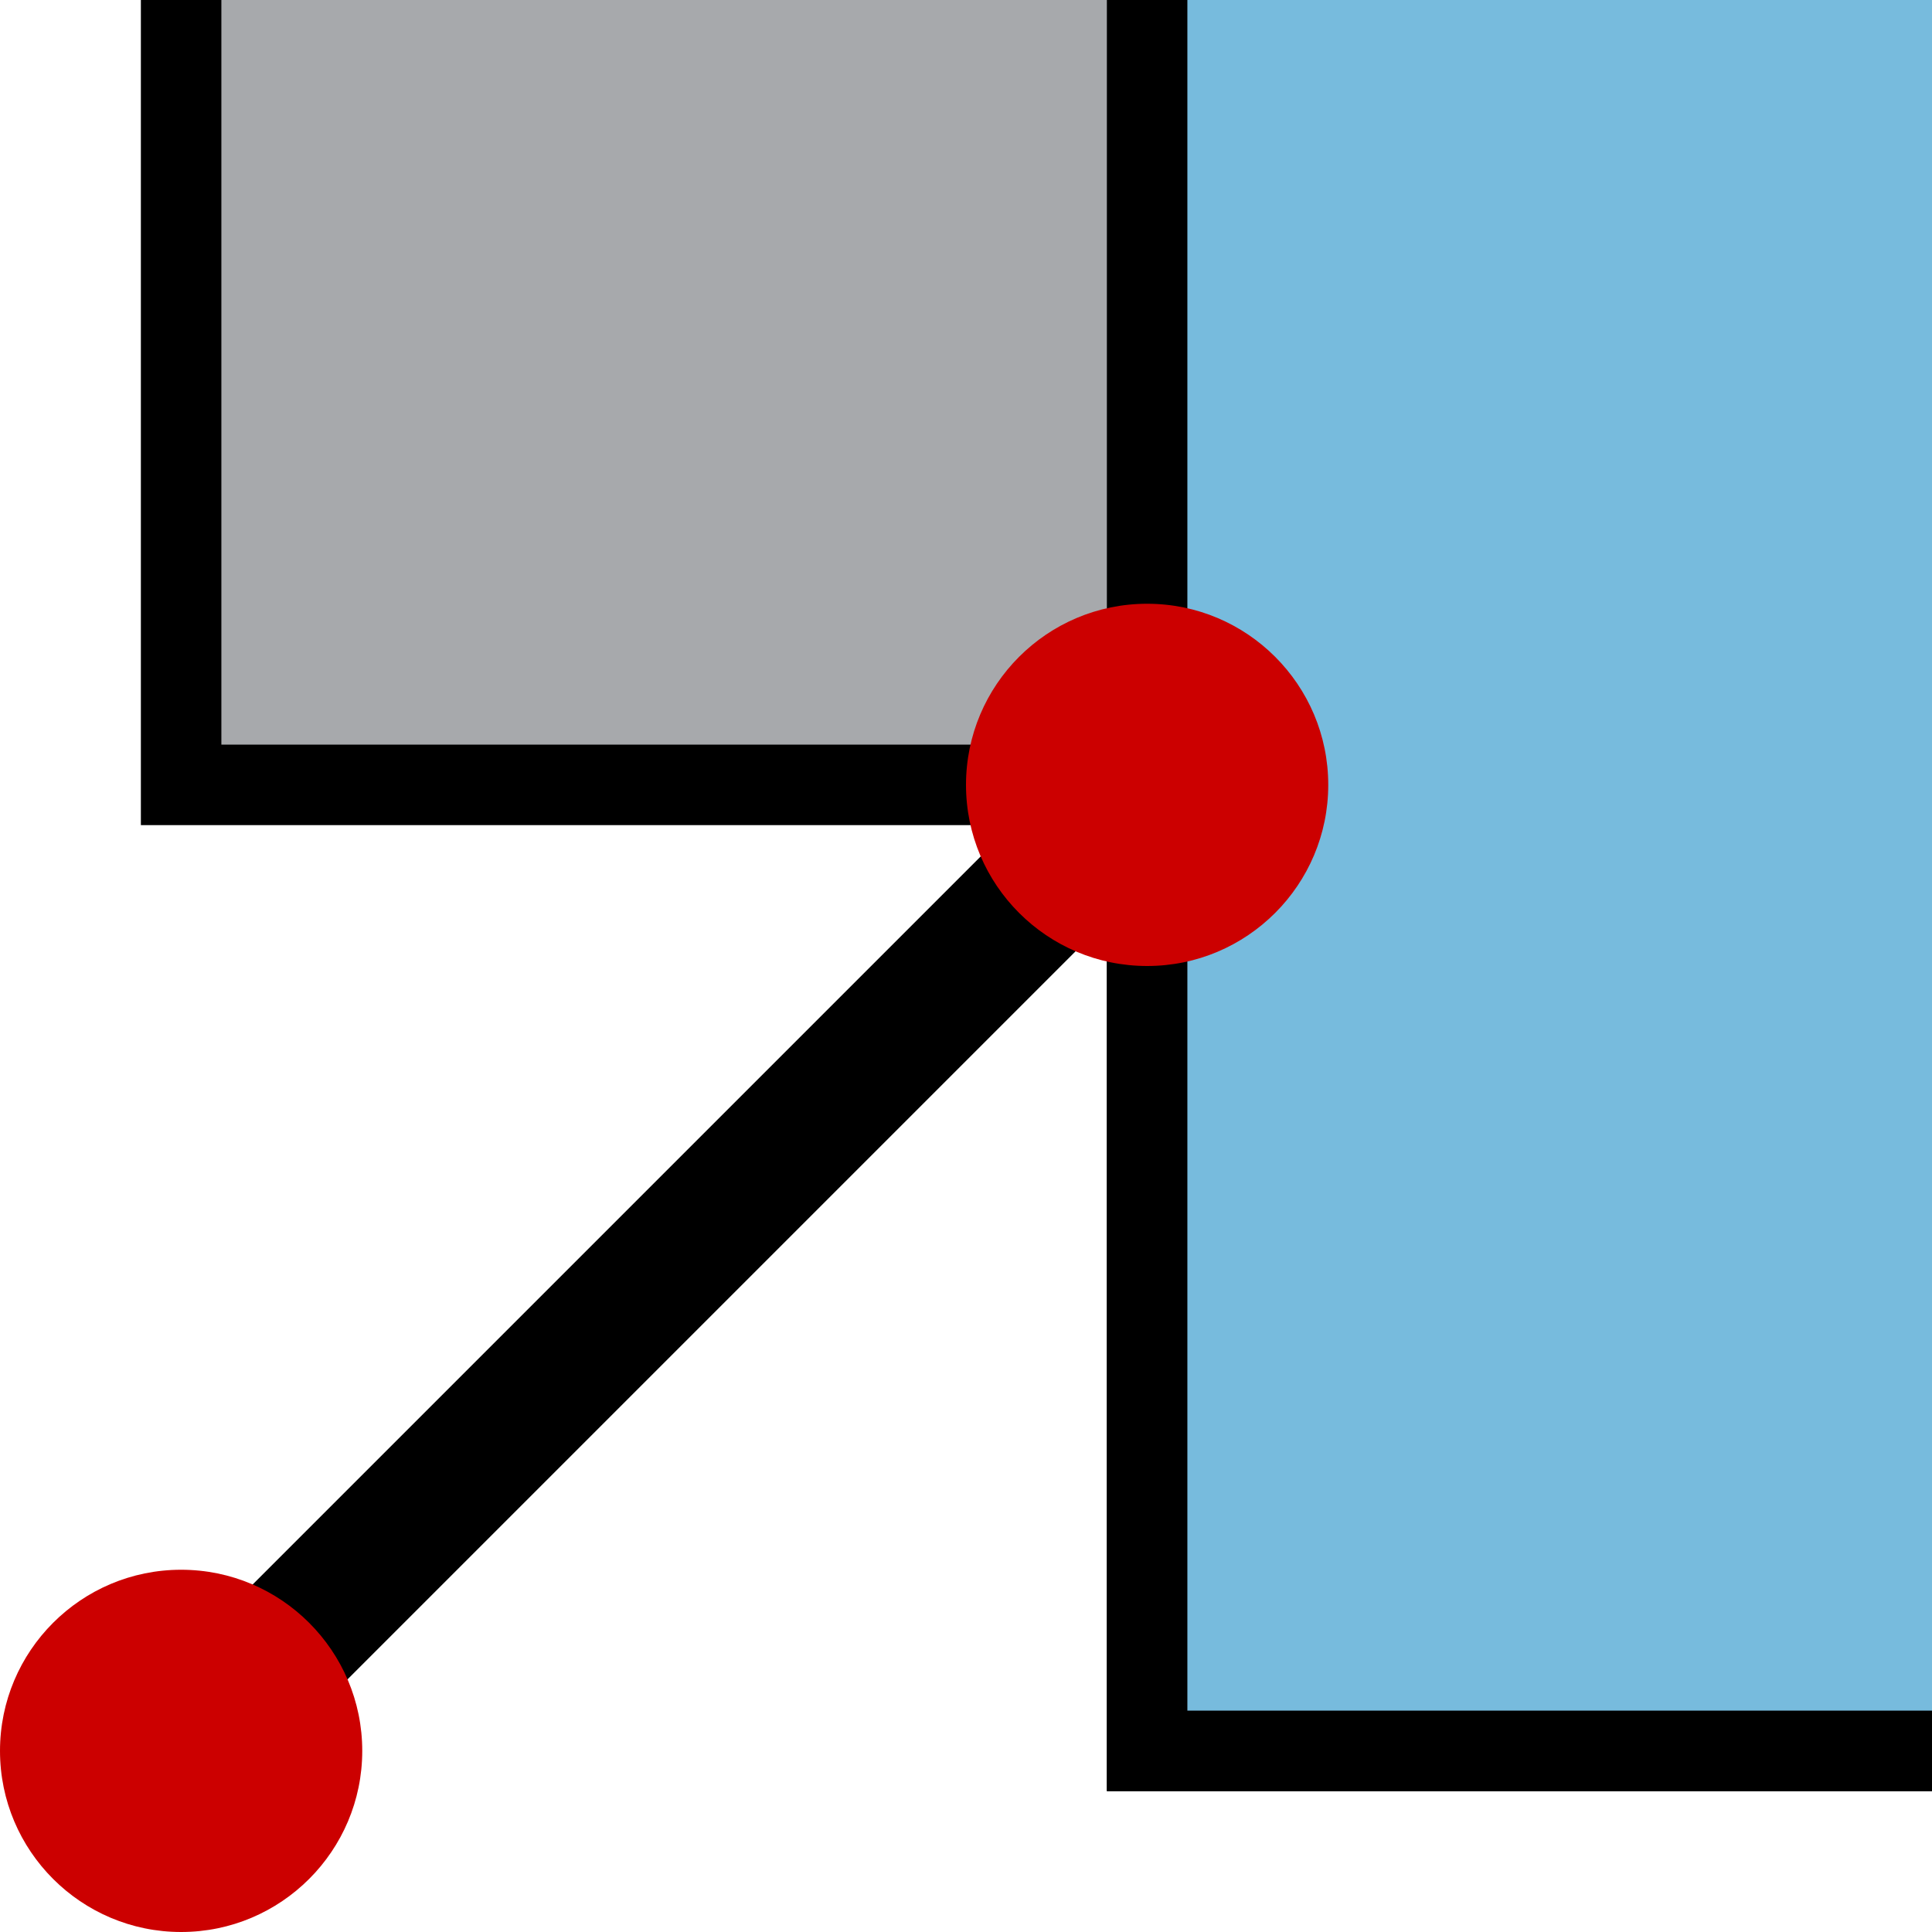
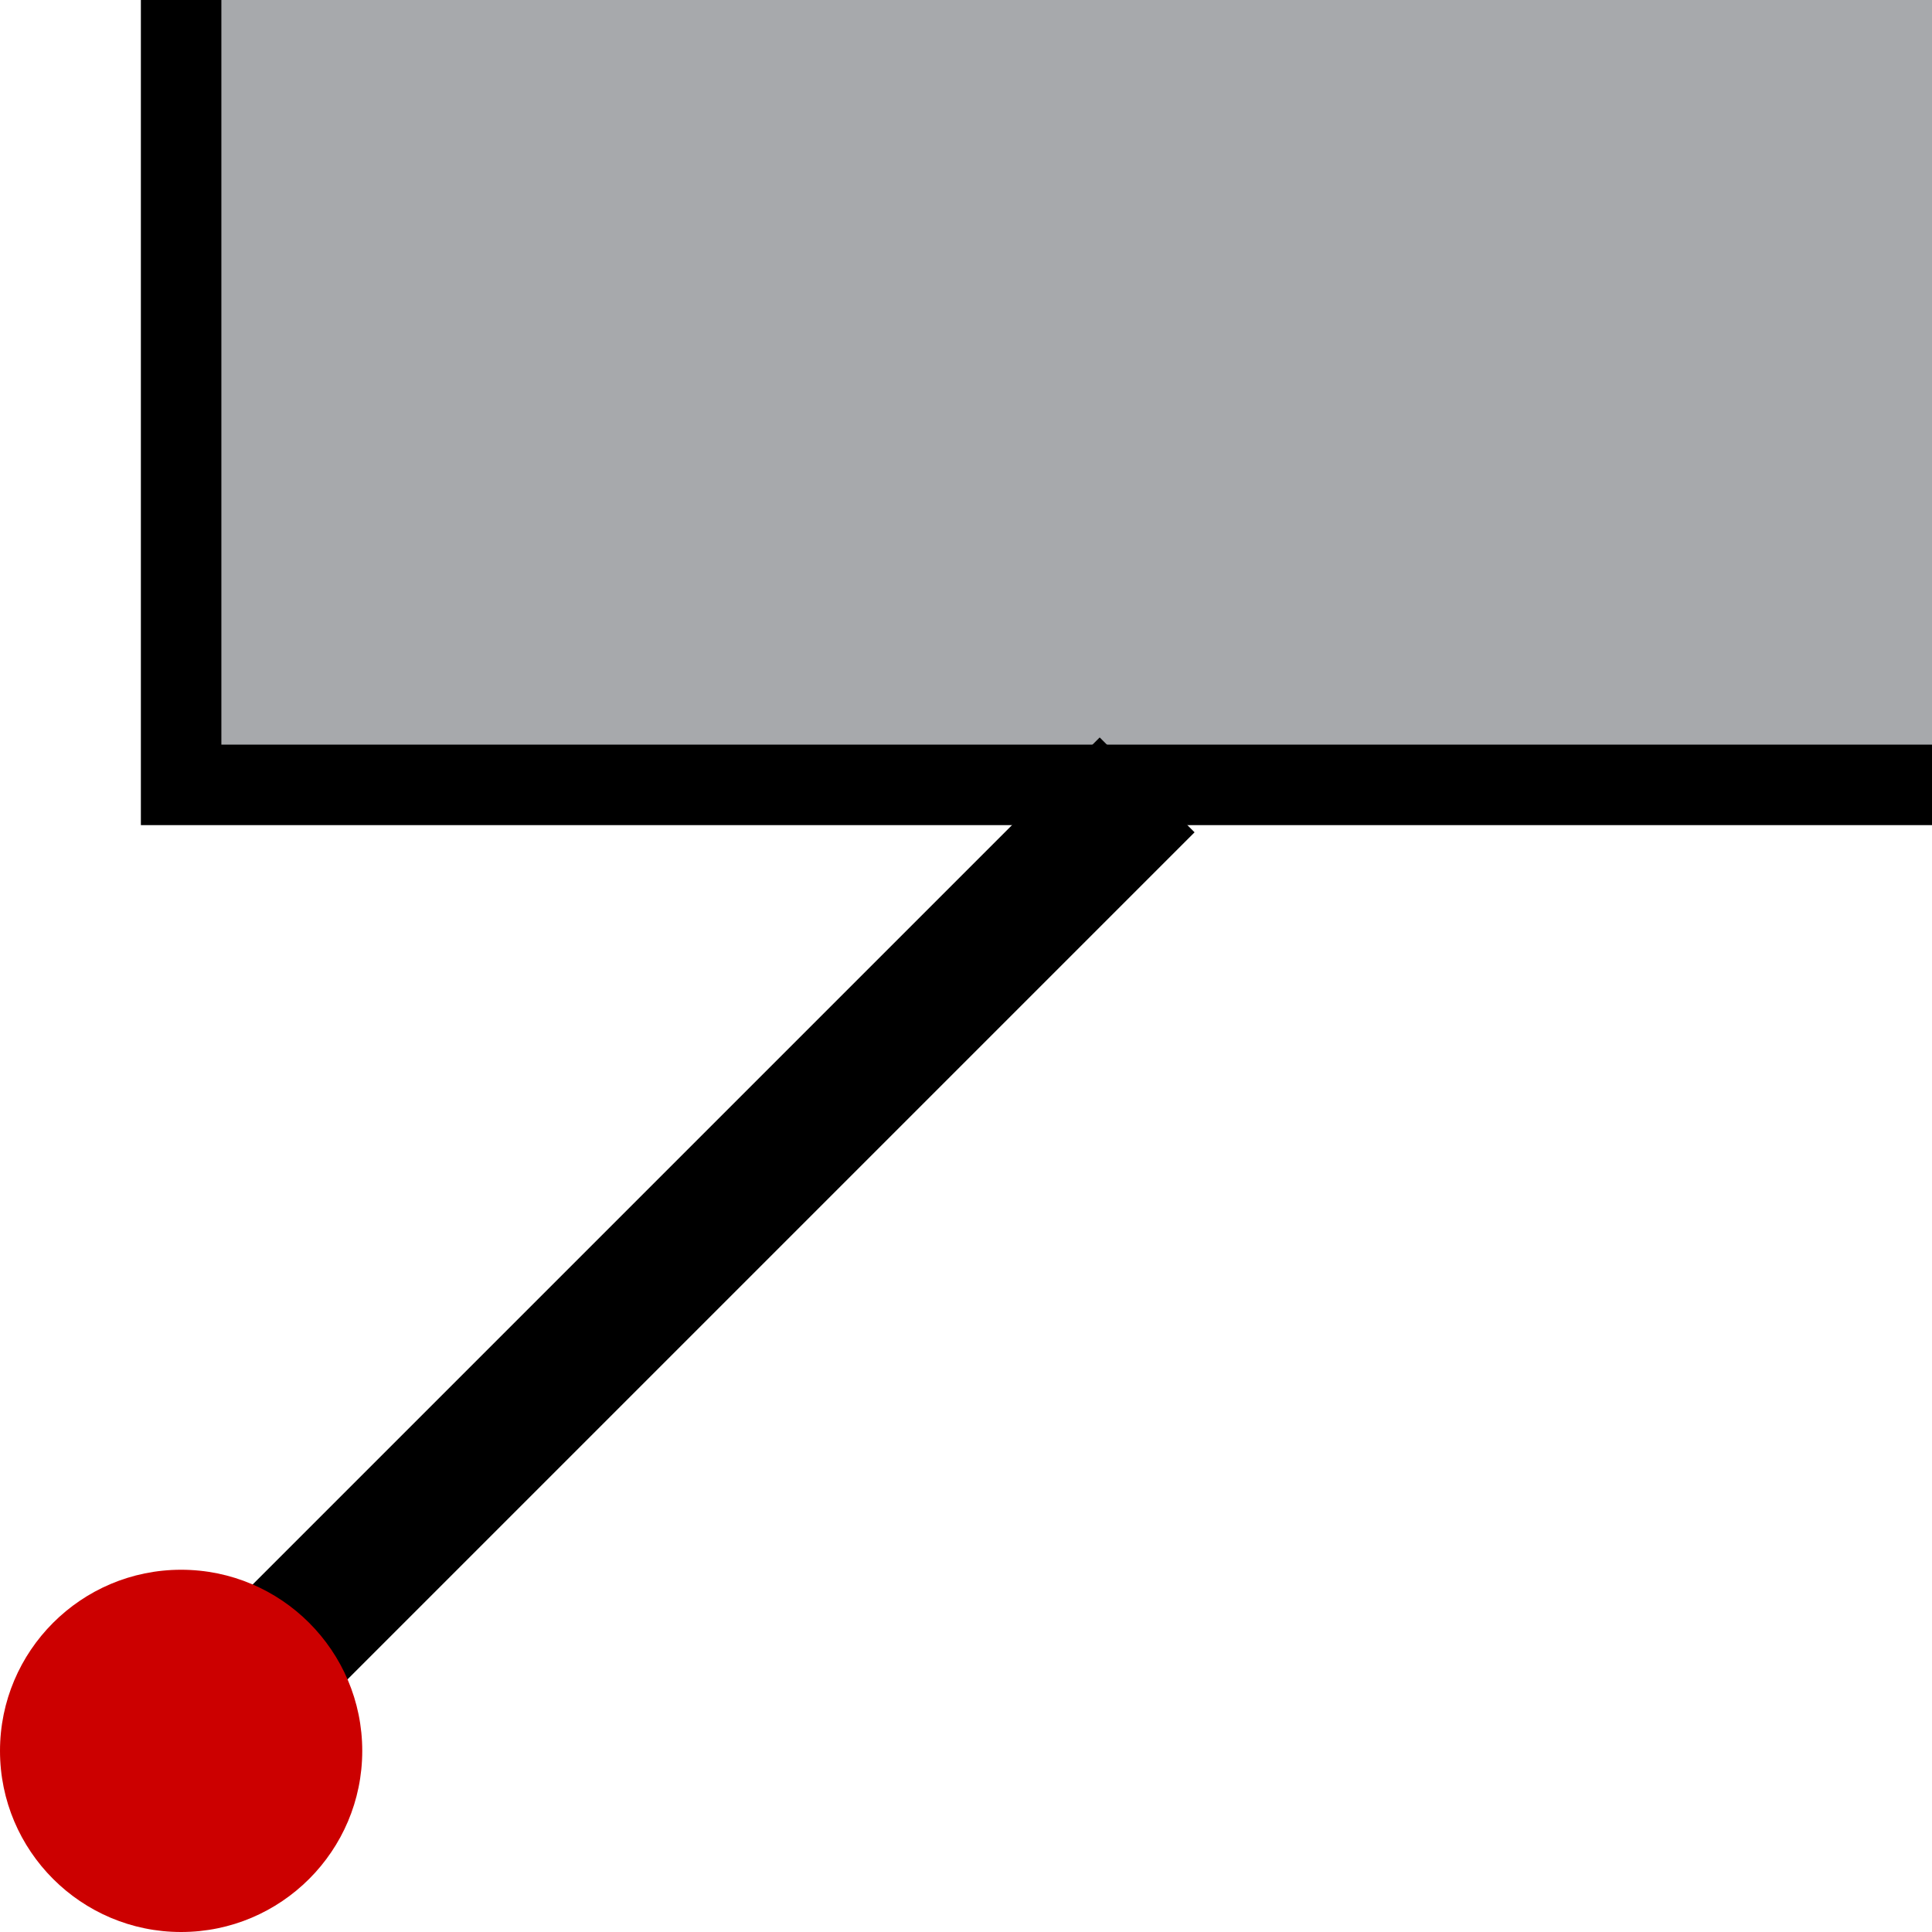
<svg xmlns="http://www.w3.org/2000/svg" xmlns:xlink="http://www.w3.org/1999/xlink" version="1.1" preserveAspectRatio="xMidYMid meet" viewBox="0 0 720 720" width="720" height="720">
  <defs>
-     <path d="M742.5 -22.5L742.5 652.5L427.5 652.5L427.5 -22.5L742.5 -22.5Z" id="d2QqbXi2du" />
    <path d="M67.5 -22.5L742.5 -22.5L742.5 292.5L67.5 292.5L67.5 -22.5Z" id="boHbYRmEx" />
-     <path d="M742.5 -22.5L742.5 652.5L427.5 652.5L427.5 -22.5L742.5 -22.5Z" id="a2ZV5RQRi7" />
    <path d="M67.5 652.5L427.5 292.5" id="b8gep5usAC" />
    <path d="M135 652.5C135 689.75 104.75 720 67.5 720C30.25 720 0 689.75 0 652.5C0 615.25 30.25 585 67.5 585C104.75 585 135 615.25 135 652.5Z" id="b1XNVSVTjA" />
-     <path d="M495 292.5C495 329.75 464.75 360 427.5 360C390.25 360 360 329.75 360 292.5C360 255.25 390.25 225 427.5 225C464.75 225 495 255.25 495 292.5Z" id="a2UR2MGLs0" />
  </defs>
  <g>
    <g>
      <g>
        <g>
          <use xlink:href="#d2QqbXi2du" opacity="1" fill="#77bbdd" fill-opacity="1" />
          <g>
            <use xlink:href="#d2QqbXi2du" opacity="1" fill-opacity="0" stroke="#000000" stroke-width="30" stroke-opacity="1" />
          </g>
        </g>
        <g>
          <use xlink:href="#boHbYRmEx" opacity="1" fill="#a7a9ac" fill-opacity="1" />
          <g>
            <use xlink:href="#boHbYRmEx" opacity="1" fill-opacity="0" stroke="#000000" stroke-width="30" stroke-opacity="1" />
          </g>
        </g>
        <g>
          <use xlink:href="#a2ZV5RQRi7" opacity="0.3" fill="#77bbdd" fill-opacity="1" />
          <g>
            <use xlink:href="#a2ZV5RQRi7" opacity="0.3" fill-opacity="0" stroke="#000000" stroke-width="30" stroke-opacity="1" />
          </g>
        </g>
        <g>
          <g>
            <use xlink:href="#b8gep5usAC" opacity="1" fill-opacity="0" stroke="#000000" stroke-width="50" stroke-opacity="1" />
          </g>
        </g>
        <g>
          <use xlink:href="#b1XNVSVTjA" opacity="1" fill="#cc0000" fill-opacity="1" />
        </g>
        <g>
          <use xlink:href="#a2UR2MGLs0" opacity="1" fill="#cc0000" fill-opacity="1" />
        </g>
      </g>
    </g>
  </g>
</svg>